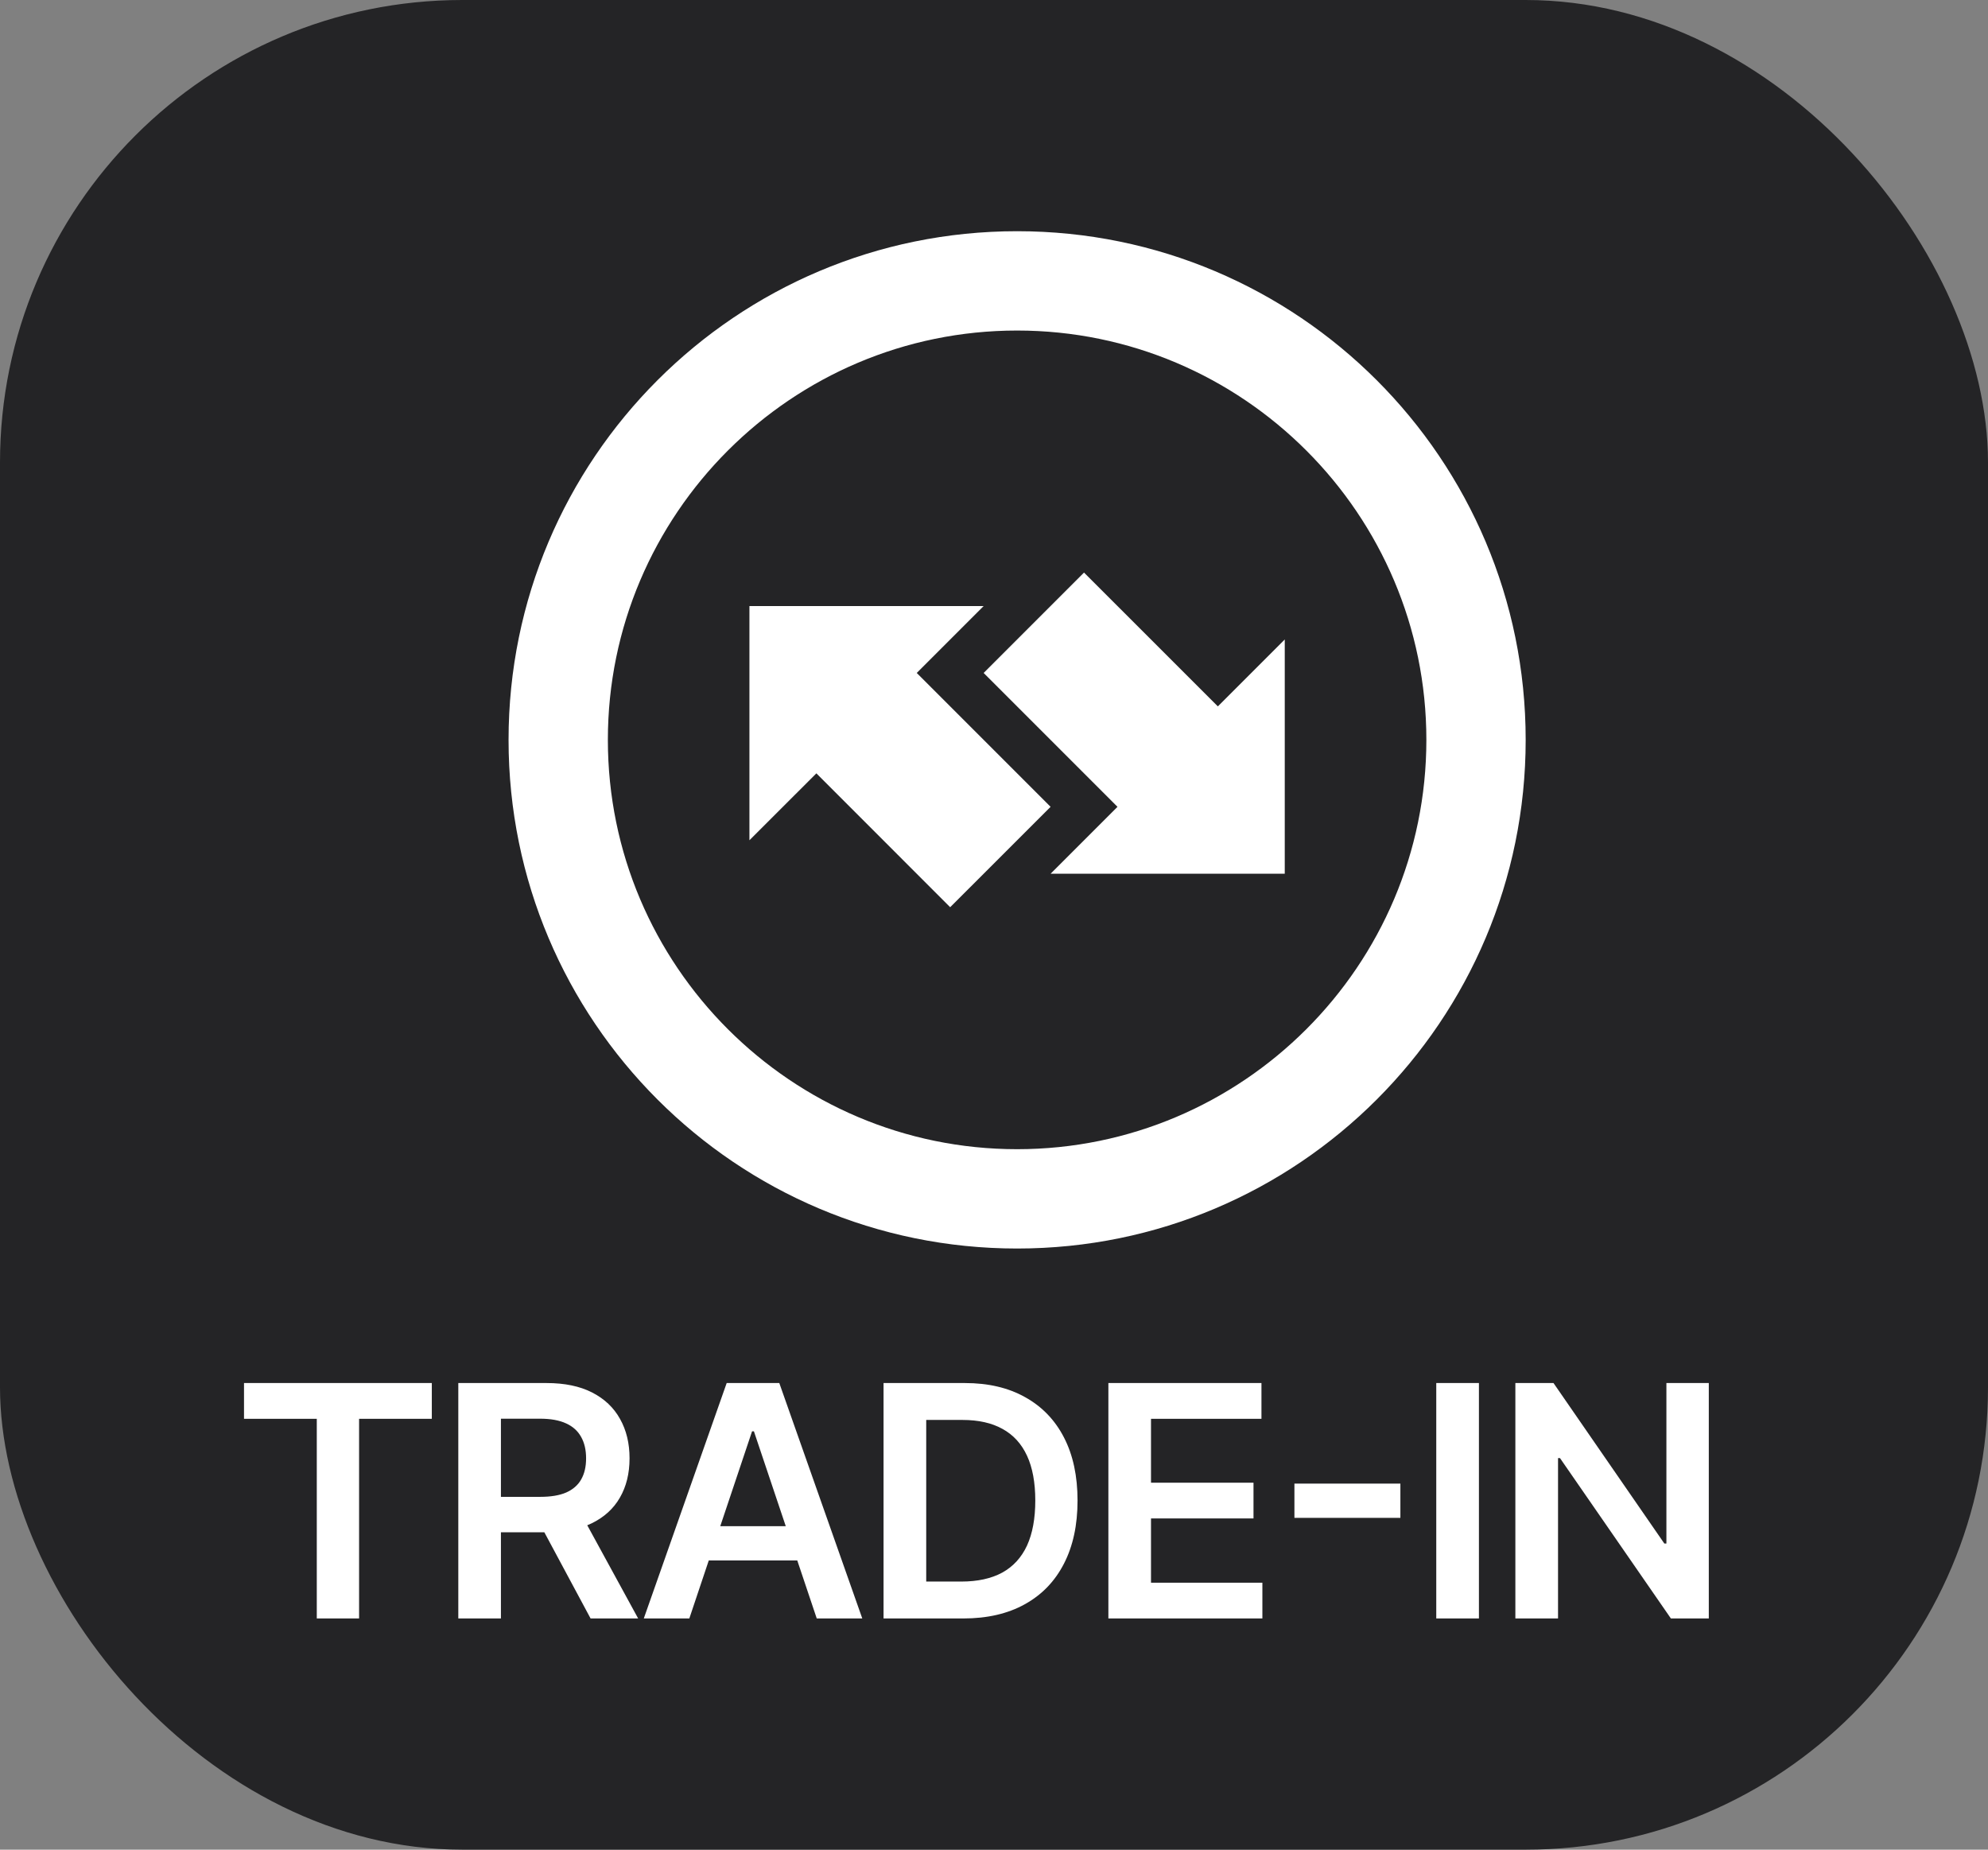
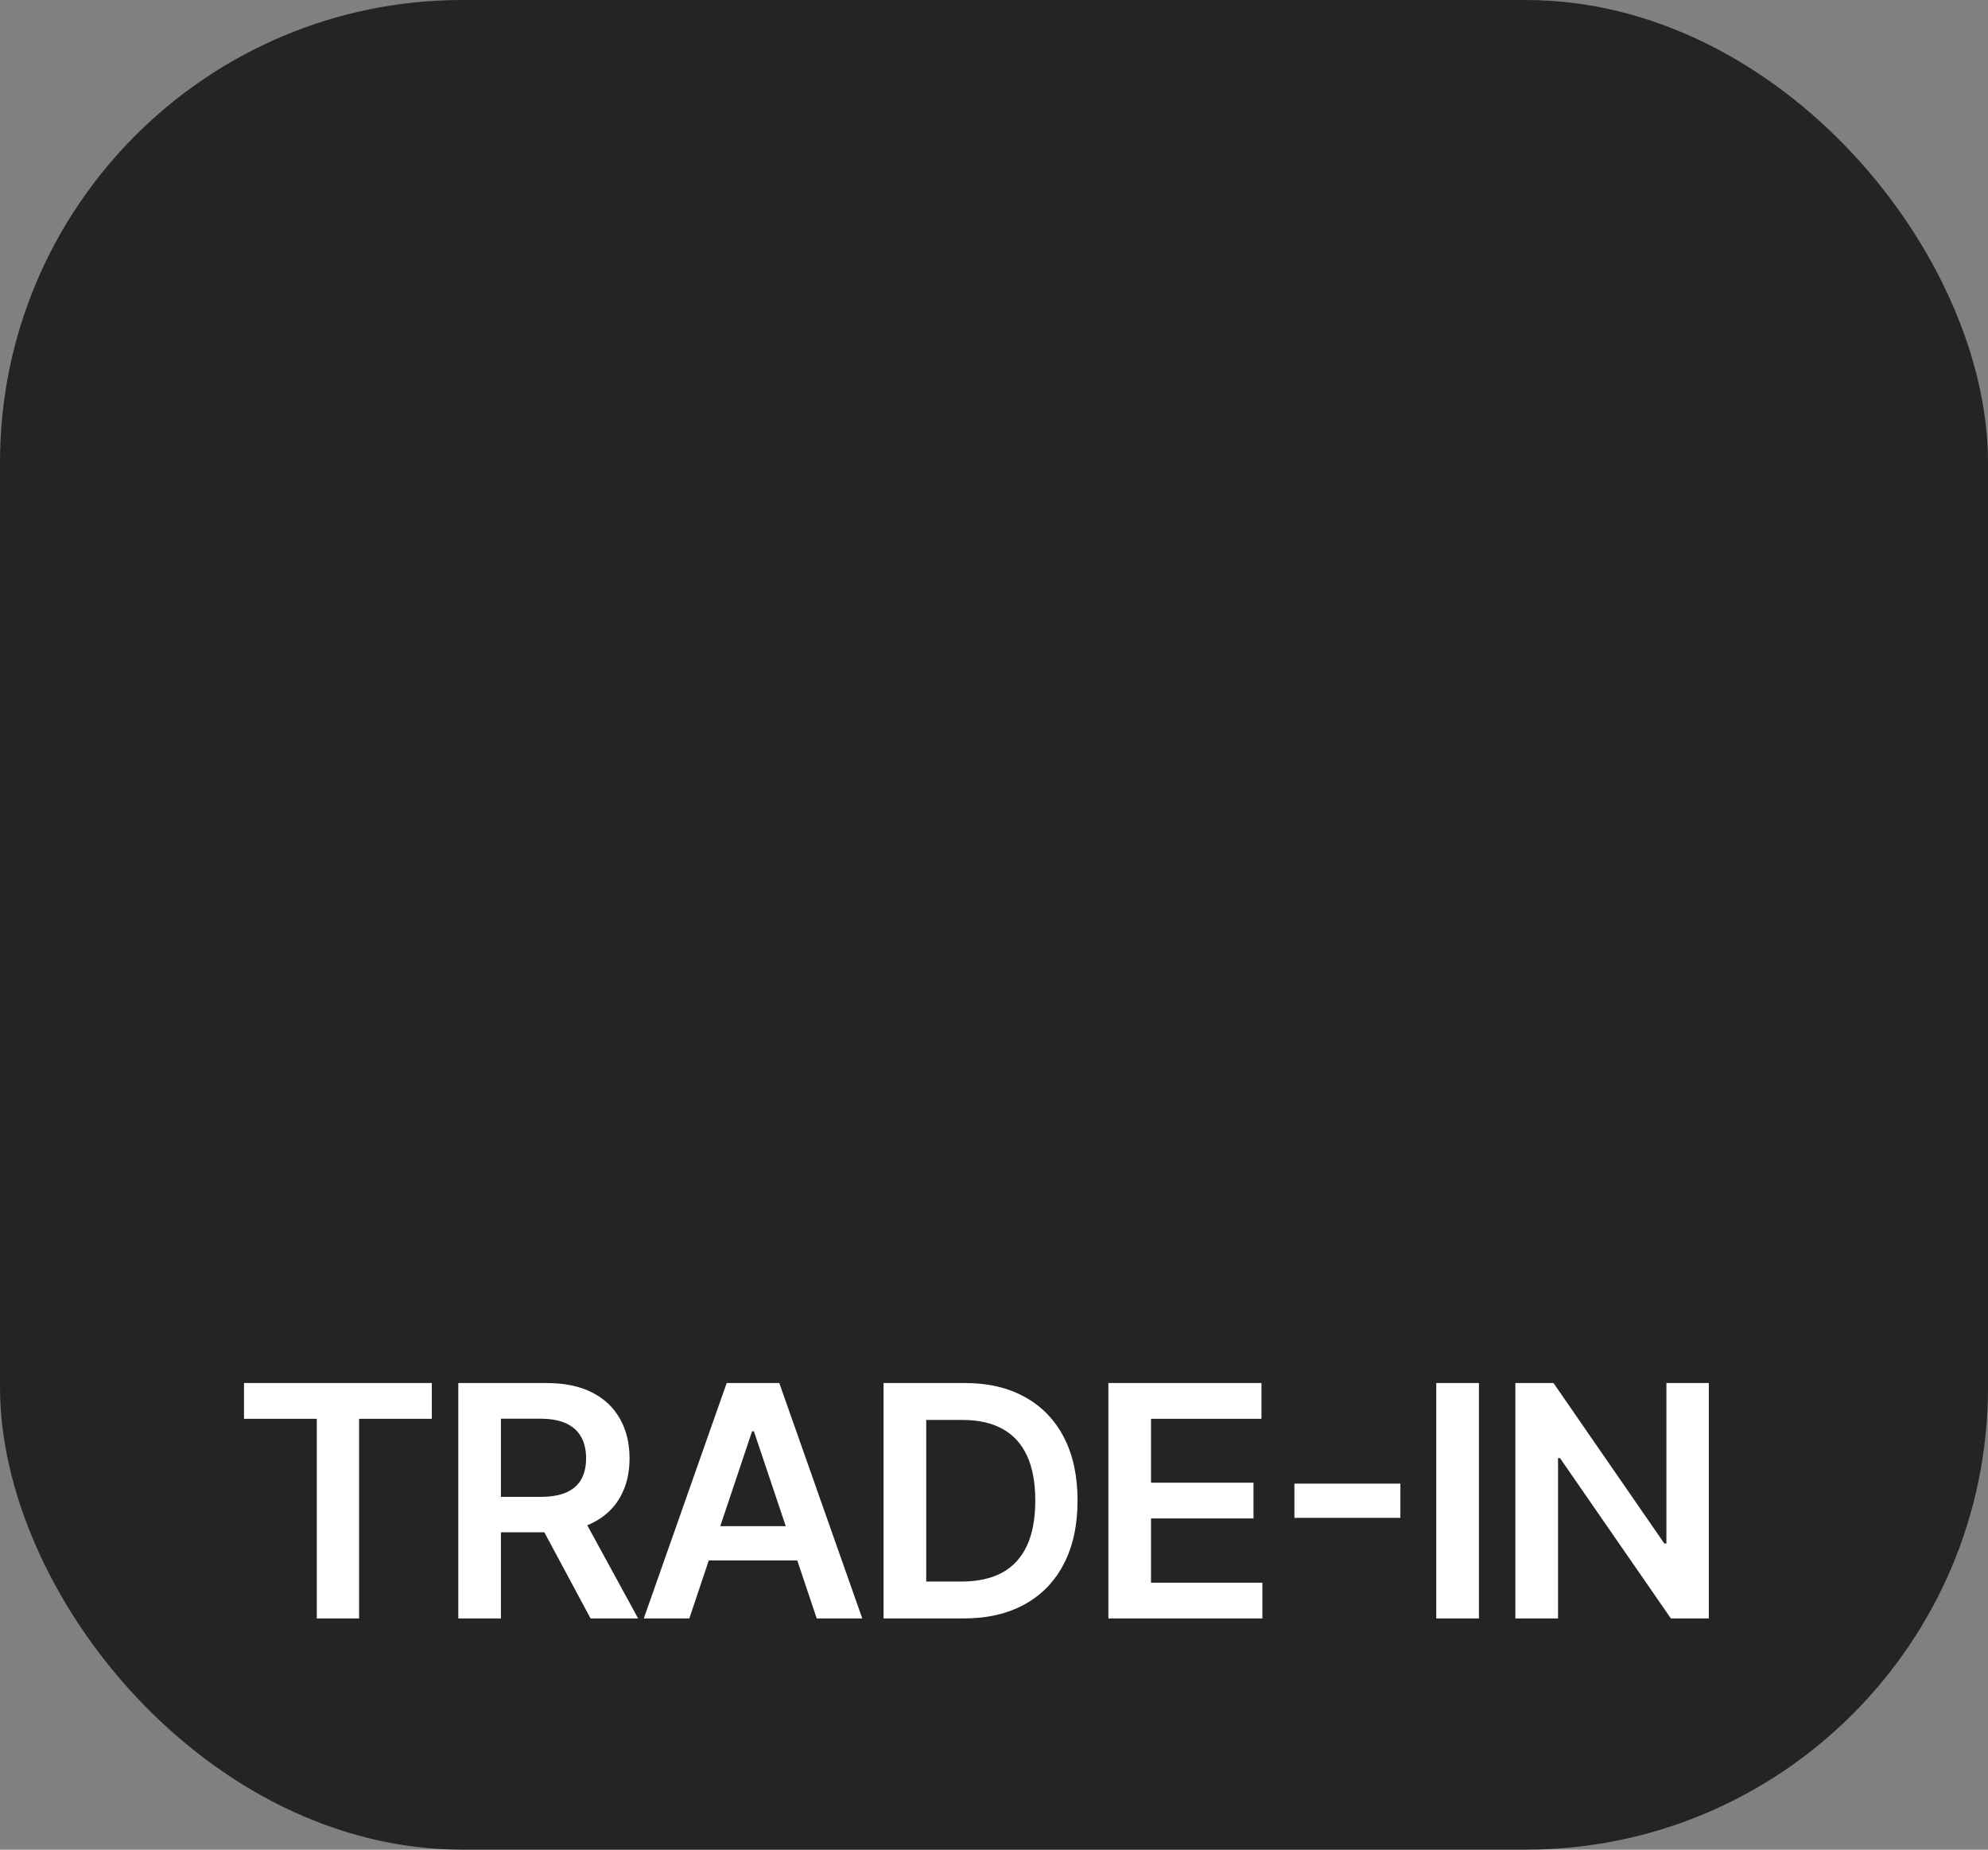
<svg xmlns="http://www.w3.org/2000/svg" width="43" height="40" viewBox="0 0 43 40" fill="none">
  <rect x="0" y="0" width="43" height="40" fill="#808080" stroke="none" />
  <rect width="43" height="40" rx="10" fill="#242426" />
  <path d="M5.278 30.682V29.909H9.34V30.682H7.767V35H6.852V30.682H5.278ZM9.913 35V29.909H11.822C12.213 29.909 12.541 29.977 12.807 30.113C13.073 30.249 13.275 30.439 13.411 30.685C13.548 30.928 13.617 31.212 13.617 31.537C13.617 31.864 13.547 32.147 13.408 32.387C13.271 32.626 13.068 32.811 12.799 32.942C12.531 33.071 12.201 33.136 11.81 33.136H10.45V32.37H11.686C11.914 32.37 12.102 32.339 12.247 32.276C12.393 32.211 12.501 32.117 12.57 31.995C12.642 31.87 12.677 31.718 12.677 31.537C12.677 31.357 12.642 31.203 12.57 31.075C12.499 30.946 12.391 30.848 12.245 30.782C12.099 30.714 11.911 30.68 11.681 30.68H10.835V35H9.913ZM12.543 32.693L13.803 35H12.774L11.536 32.693H12.543ZM14.91 35H13.925L15.718 29.909H16.856L18.651 35H17.666L16.307 30.953H16.267L14.91 35ZM14.942 33.004H17.627V33.745H14.942V33.004ZM20.837 35H19.111V29.909H20.871C21.377 29.909 21.811 30.011 22.174 30.215C22.538 30.417 22.819 30.708 23.014 31.087C23.21 31.467 23.307 31.921 23.307 32.45C23.307 32.98 23.209 33.436 23.012 33.817C22.816 34.198 22.534 34.49 22.164 34.694C21.796 34.898 21.354 35 20.837 35ZM20.034 34.202H20.792C21.146 34.202 21.442 34.137 21.679 34.008C21.916 33.877 22.094 33.682 22.214 33.424C22.333 33.164 22.393 32.839 22.393 32.45C22.393 32.06 22.333 31.737 22.214 31.48C22.094 31.222 21.918 31.029 21.684 30.901C21.452 30.772 21.164 30.707 20.819 30.707H20.034V34.202ZM23.974 35V29.909H27.285V30.682H24.896V32.064H27.113V32.837H24.896V34.227H27.305V35H23.974ZM30.29 32.084V32.825H27.998V32.084H30.29ZM31.989 29.909V35H31.066V29.909H31.989ZM36.961 29.909V35H36.141L33.742 31.532H33.7V35H32.777V29.909H33.602L35.999 33.379H36.044V29.909H36.961Z" fill="white" />
  <g clip-path="url(#clip0_1804_9803)">
-     <path d="M22 5C15.925 5 11 9.925 11 16C11 22.075 15.925 27 22 27C28.075 27 33 22.075 33 16C33 9.925 28.075 5 22 5ZM22 24.852C17.119 24.852 13.148 20.881 13.148 16C13.148 11.119 17.119 7.148 22 7.148C26.881 7.148 30.852 11.119 30.852 16C30.852 20.881 26.881 24.852 22 24.852ZM19.829 14.553L22.724 17.448L20.552 19.619L17.658 16.724L16.21 18.171V13.106H21.276L19.829 14.553ZM26.342 15.276L23.447 12.382L21.276 14.553L24.171 17.448L22.724 18.895H27.789V13.829L26.342 15.276Z" fill="white" />
-   </g>
+     </g>
  <defs>
    <clipPath id="clip0_1804_9803">
      <rect width="22" height="22" fill="white" transform="translate(11 5)" />
    </clipPath>
  </defs>
</svg>